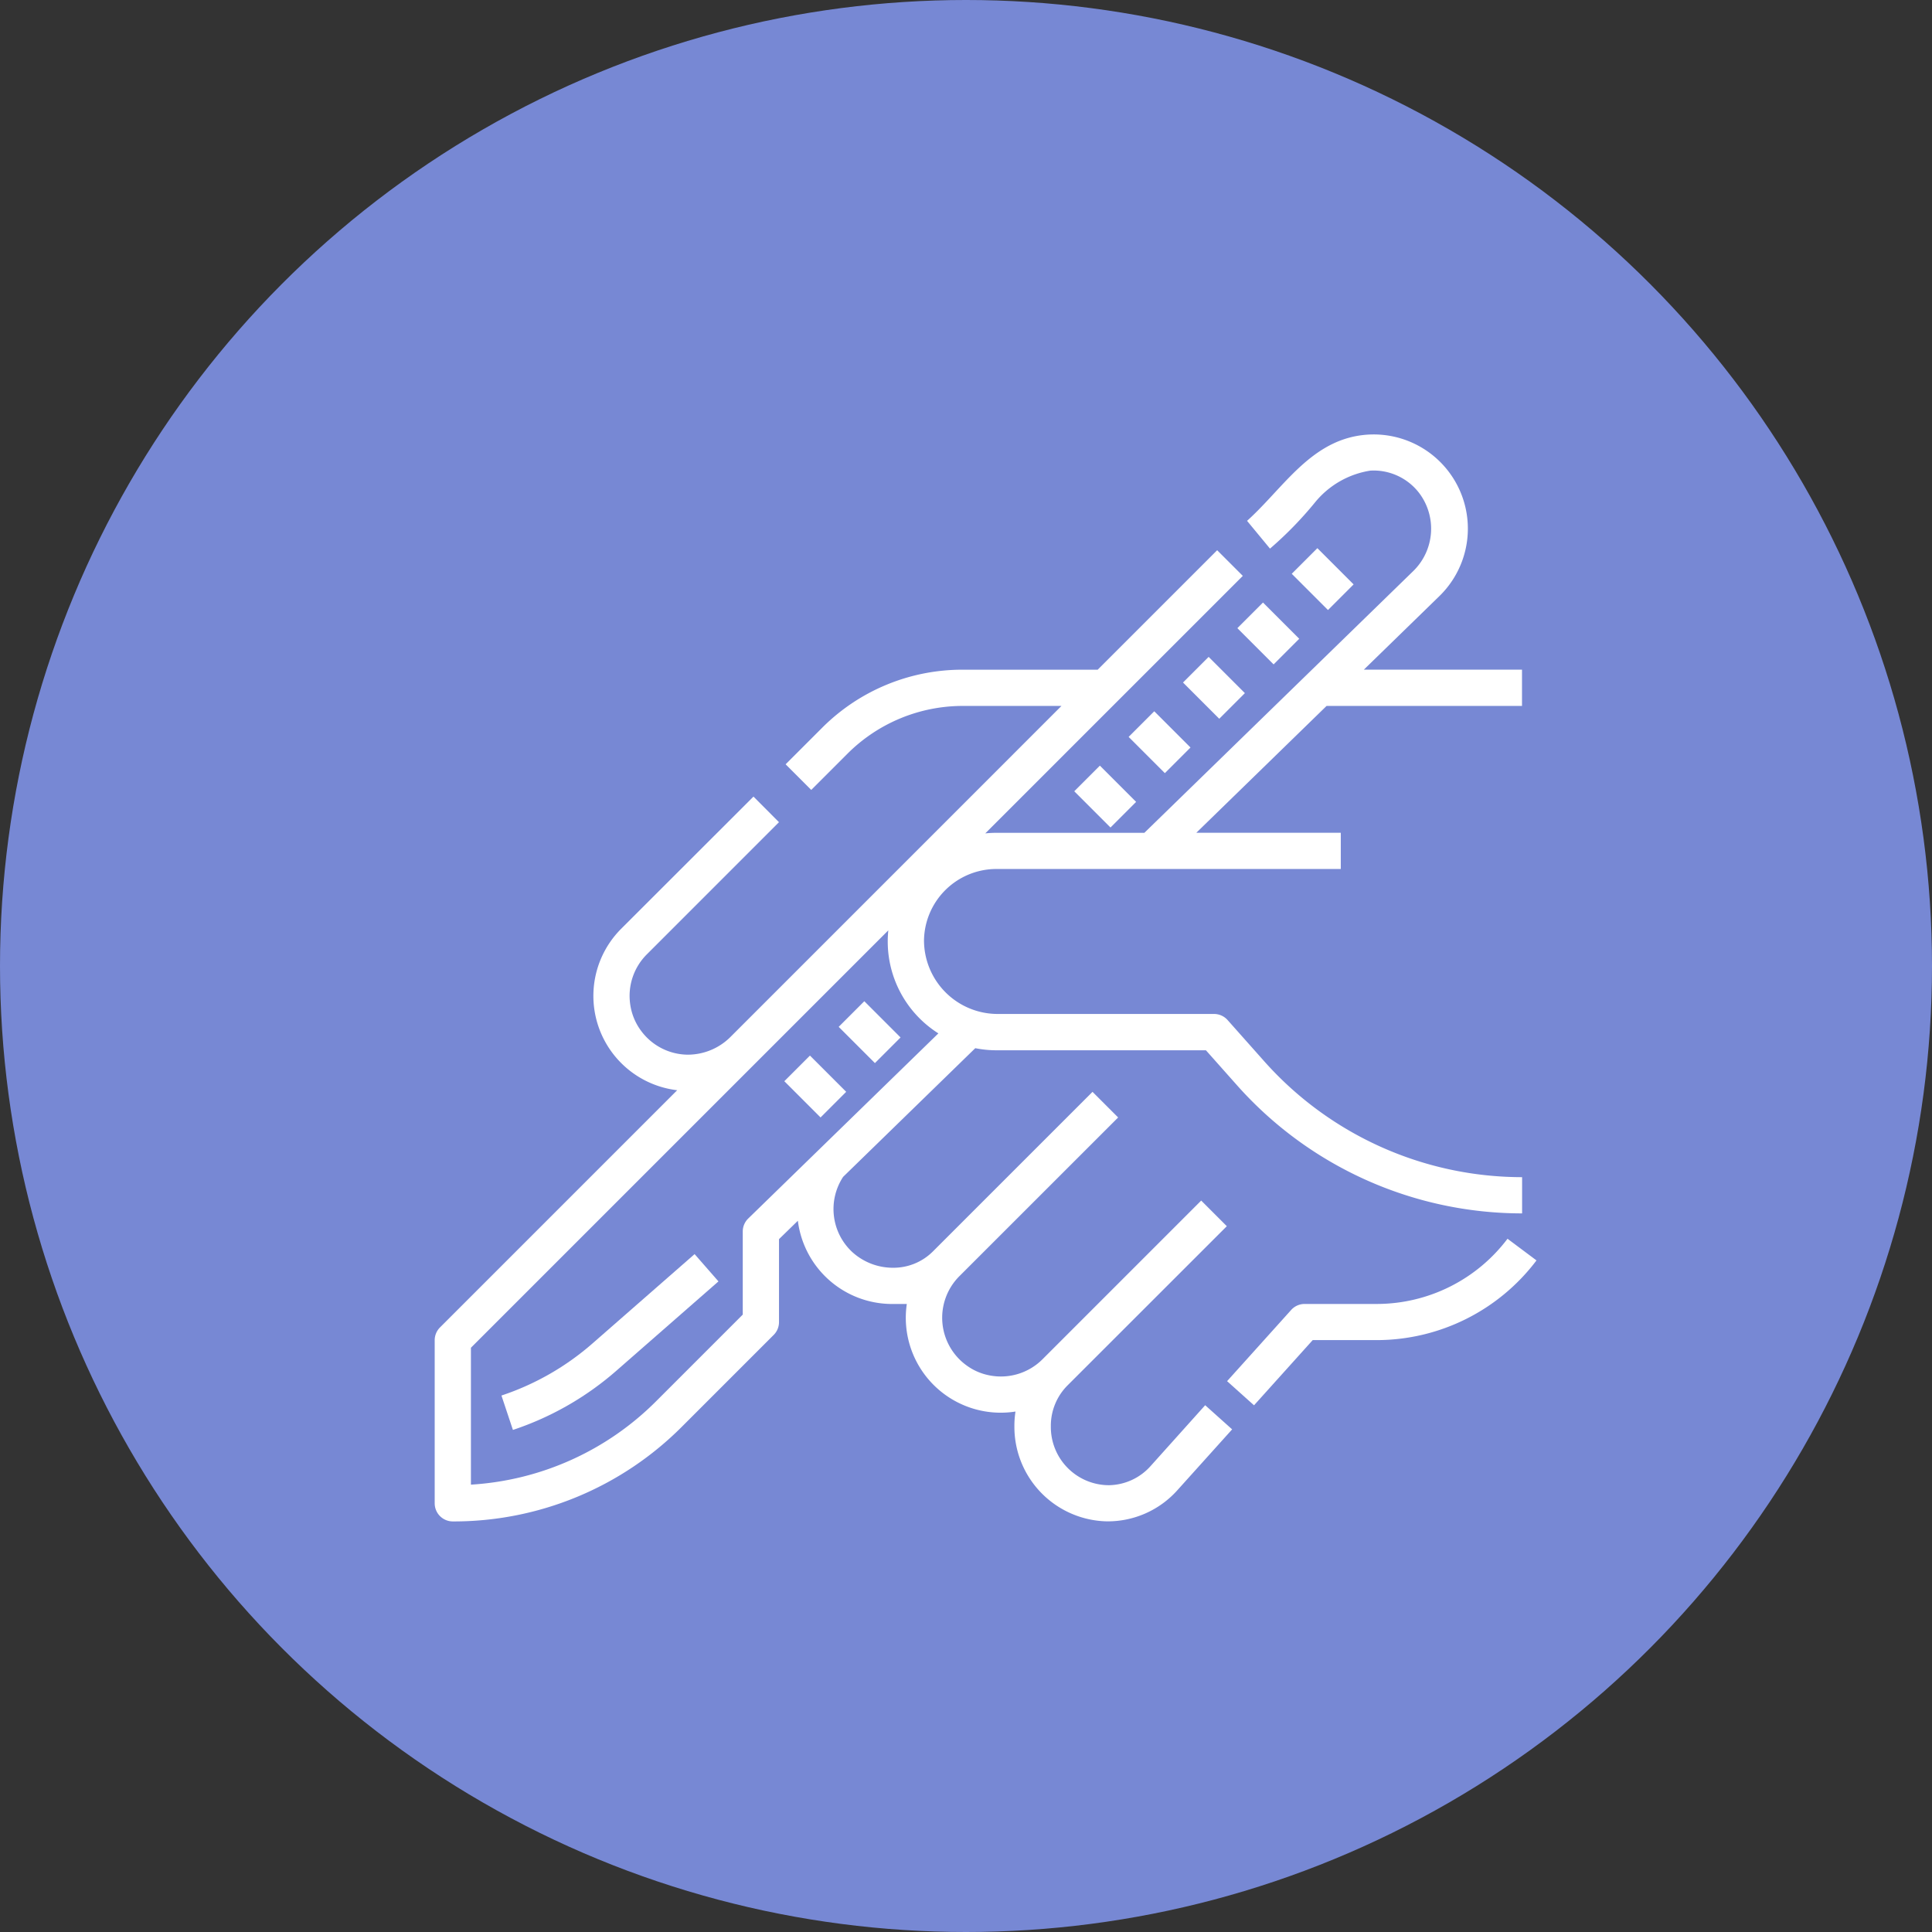
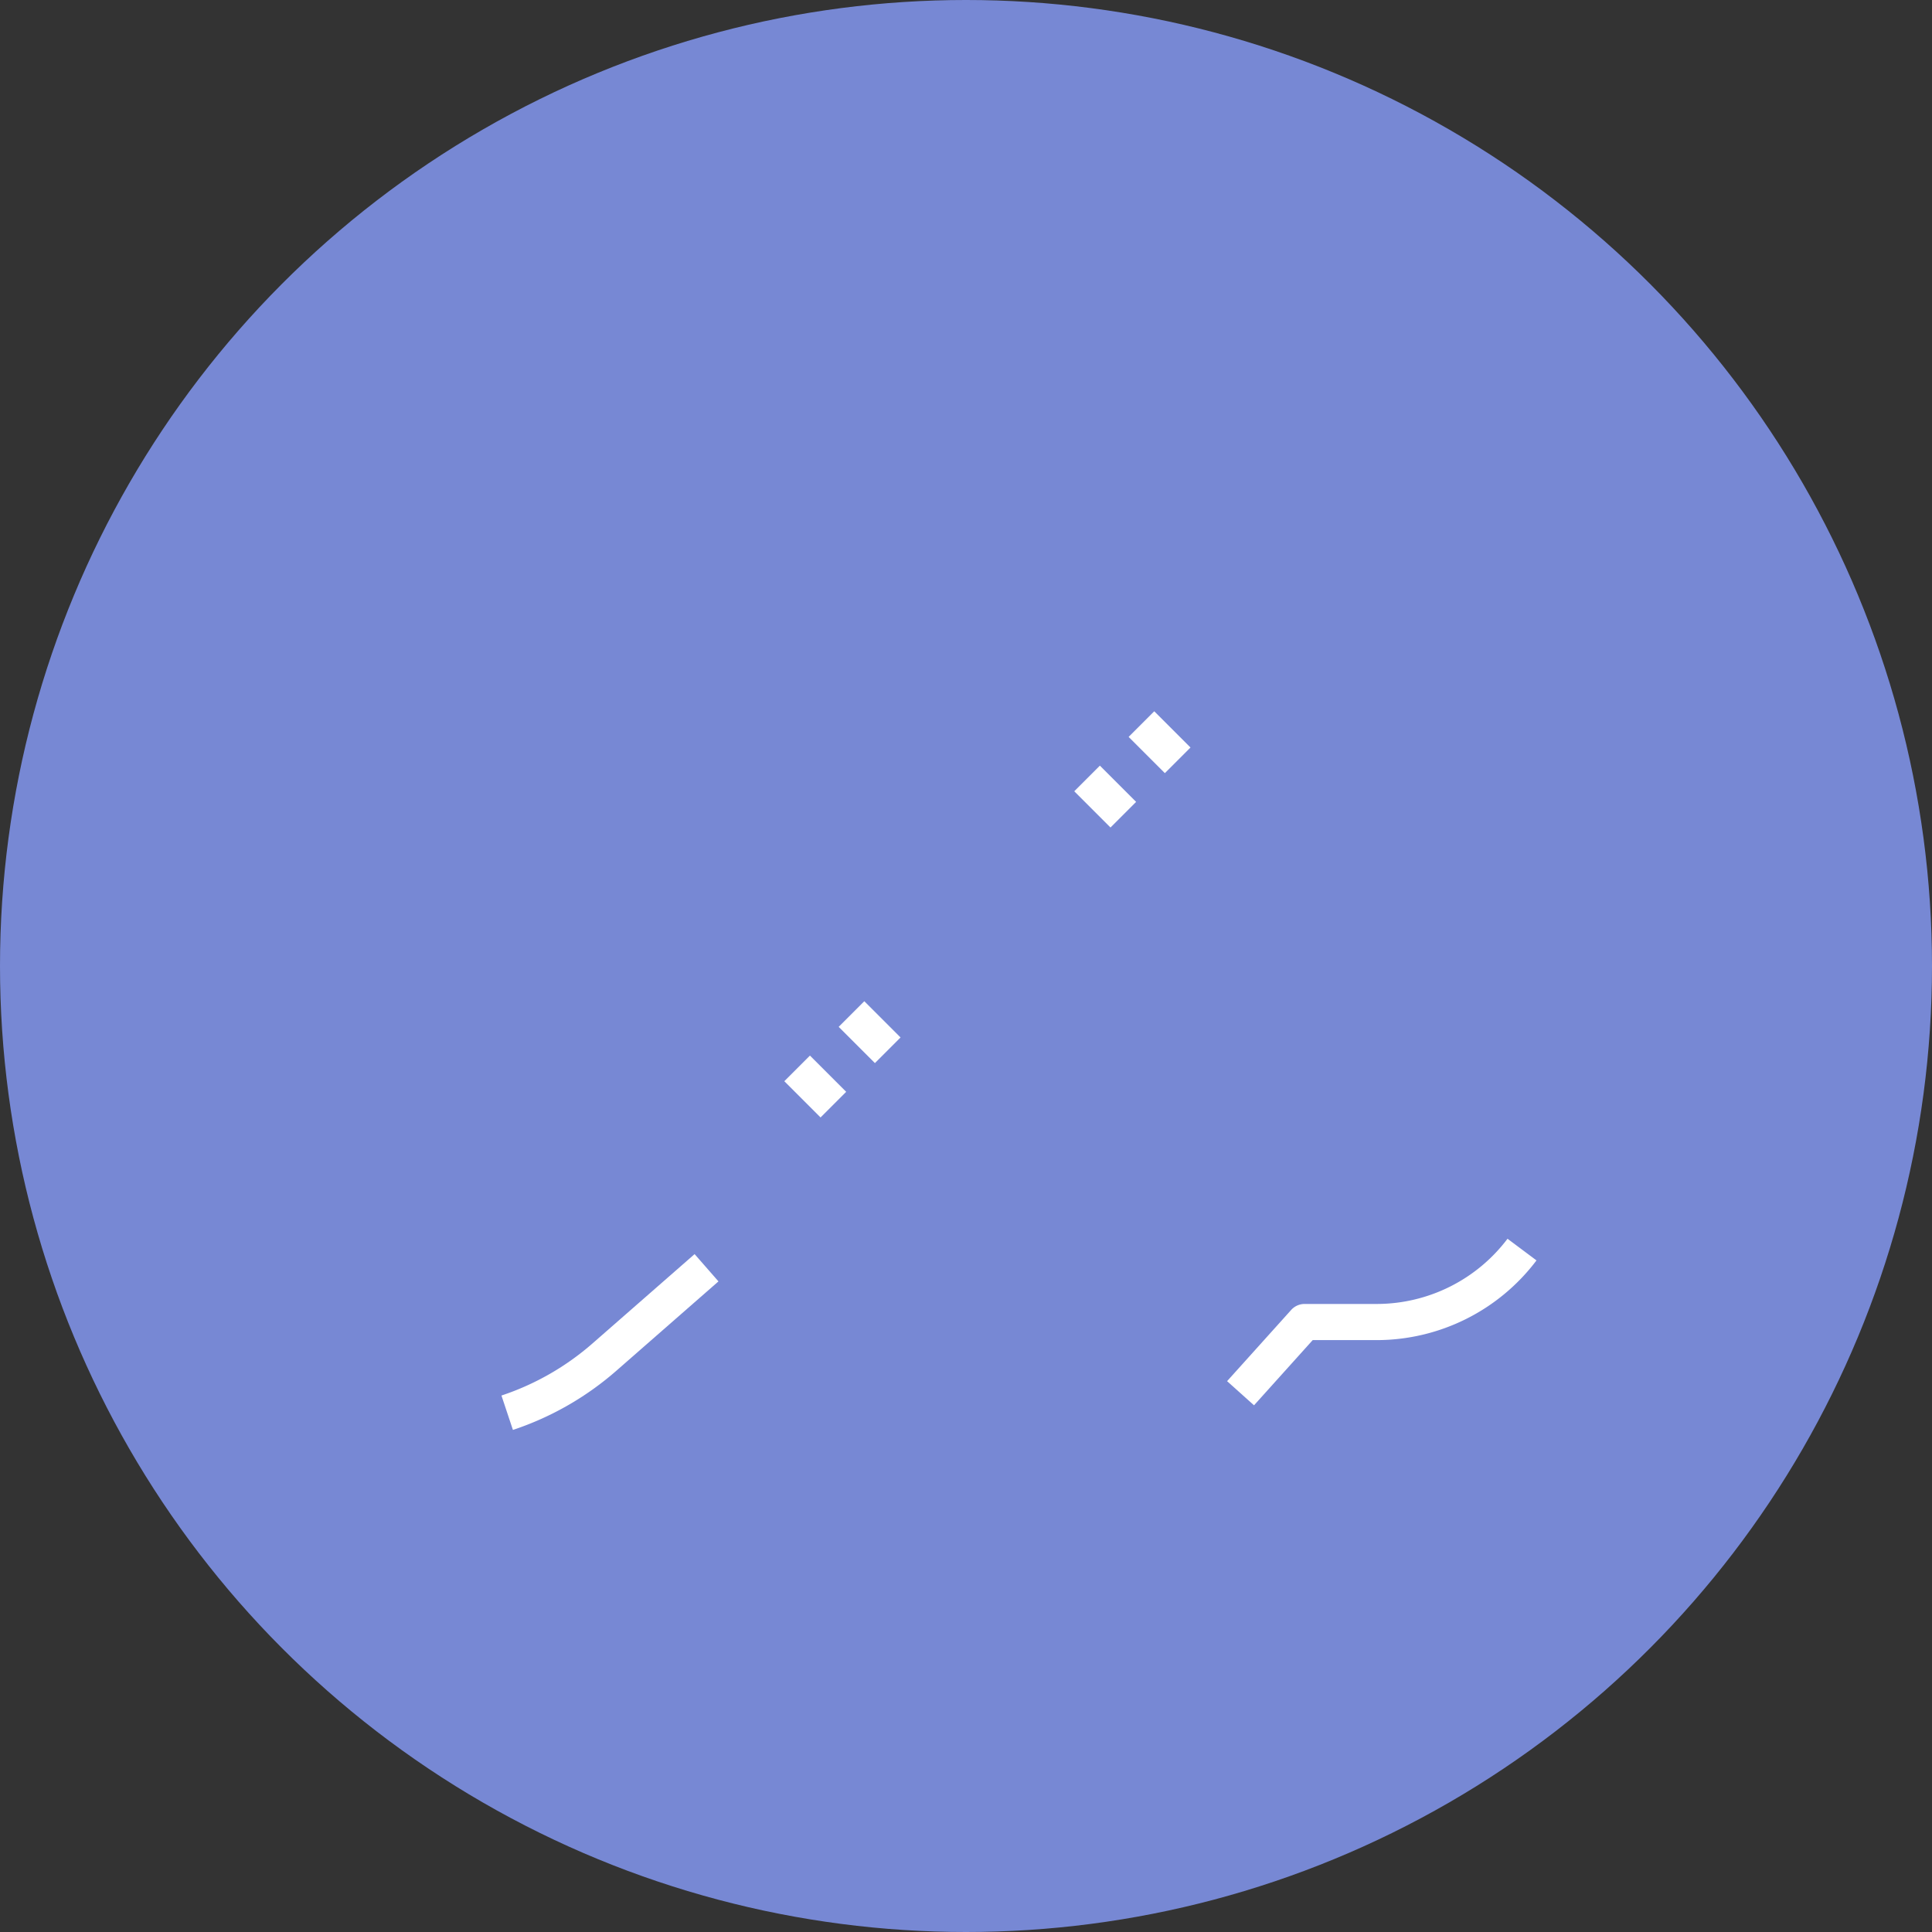
<svg xmlns="http://www.w3.org/2000/svg" width="80" height="80" viewBox="0 0 80 80">
  <rect x="0" y="0" width="80" height="80" fill="#333333" stroke="none" />
  <g id="Group_16158" data-name="Group 16158" transform="translate(4566 11778)">
    <circle id="Ellipse_381" data-name="Ellipse 381" cx="40" cy="40" r="40" transform="translate(-4566 -11778)" fill="#7788d4" />
    <g id="Outline" transform="translate(-4564 -11776.244)">
      <path id="Path_38199" data-name="Path 38199" d="M377.377,371.2a6.787,6.787,0,0,1-5.4,2.7h-3a.75.75,0,0,0-.558.248l-2.654,2.949,1.115,1,2.43-2.7h2.667a8.3,8.3,0,0,0,6.6-3.3Z" transform="translate(-316.954 -321.662)" fill="#fff" />
-       <path id="Path_38200" data-name="Path 38200" d="M45.635,58.96a2.362,2.362,0,0,1-1.712.783,2.41,2.41,0,0,1-2.41-2.421v-.04a2.365,2.365,0,0,1,.693-1.673l.02-.02L48.8,49.018l-1.061-1.061-6.572,6.572a2.436,2.436,0,0,1-2.192.667,2.345,2.345,0,0,1-.915-.387,2.435,2.435,0,0,1-.335-3.72L44.3,44.516l-1.061-1.061-6.608,6.607a2.31,2.31,0,0,1-1.634.677h0a2.5,2.5,0,0,1-1.708-.652,2.428,2.428,0,0,1-.376-3.113l5.471-5.327a4.5,4.5,0,0,0,.883.087h8.668l1.292,1.454a15.8,15.8,0,0,0,11.8,5.3v-1.5a14.3,14.3,0,0,1-10.679-4.8l-1.516-1.706a.75.75,0,0,0-.561-.252H39.322a3.051,3.051,0,0,1-3.061-3.053,3,3,0,0,1,3-2.95H53.519v-1.5H47.537l5.395-5.253h8.091v-1.5h-6.55l3.114-3.032A3.9,3.9,0,0,0,53.464,16.5c-1.582.622-2.561,2.171-3.826,3.311l.95,1.15a15.264,15.264,0,0,0,1.873-1.925,3.69,3.69,0,0,1,2.286-1.305,2.376,2.376,0,0,1,2.026.939,2.451,2.451,0,0,1-.232,3.2L45.386,32.729H39.262a4.528,4.528,0,0,0-.464.024L49.462,22.09,48.4,21.028l-4.947,4.947H37.868a8.2,8.2,0,0,0-5.837,2.417l-1.5,1.5,1.061,1.061,1.5-1.5a6.754,6.754,0,0,1,4.776-1.978h4.085L36.48,32.949l-8.215,8.215a2.506,2.506,0,0,1-1.783.752,2.426,2.426,0,0,1-1.916-.962,2.386,2.386,0,0,1-.473-1.143,2.427,2.427,0,0,1,.691-2.049l5.472-5.473L29.2,31.229,23.724,36.7a3.933,3.933,0,0,0,2.317,6.688L16.22,53.209a.75.75,0,0,0-.22.531v6.753a.75.75,0,0,0,.748.75,13.344,13.344,0,0,0,9.5-3.934l3.789-3.789a.75.75,0,0,0,.22-.531V49.554l.781-.761a3.933,3.933,0,0,0,3.9,3.446h.611a3.93,3.93,0,0,0,4.5,4.454,3.919,3.919,0,0,0-.045.589V57.3a3.913,3.913,0,0,0,3.8,3.939,3.863,3.863,0,0,0,2.94-1.279l2.276-2.529-1.116-1ZM28.983,48.7a.75.75,0,0,0-.227.538v3.441l-3.57,3.57A11.843,11.843,0,0,1,17.5,59.72V54.051L34.783,36.768a4.5,4.5,0,0,0,2.073,4.266Z" transform="translate(0 0)" fill="#fff" />
-       <rect id="Rectangle_5316" data-name="Rectangle 5316" width="1.501" height="2.122" transform="translate(49.237 24.255) rotate(-45)" fill="#fff" />
-       <rect id="Rectangle_5317" data-name="Rectangle 5317" width="1.501" height="2.122" transform="translate(46.986 26.506) rotate(-45)" fill="#fff" />
-       <rect id="Rectangle_5318" data-name="Rectangle 5318" width="1.501" height="2.122" transform="translate(51.488 22.004) rotate(-45)" fill="#fff" />
      <rect id="Rectangle_5319" data-name="Rectangle 5319" width="1.501" height="2.122" transform="translate(44.734 28.758) rotate(-45)" fill="#fff" />
      <rect id="Rectangle_5320" data-name="Rectangle 5320" width="1.501" height="2.122" transform="translate(42.483 31.009) rotate(-45)" fill="#fff" />
      <rect id="Rectangle_5321" data-name="Rectangle 5321" width="1.501" height="2.122" transform="translate(32.728 40.764) rotate(-45)" fill="#fff" />
      <rect id="Rectangle_5322" data-name="Rectangle 5322" width="1.501" height="2.122" transform="translate(30.477 43.015) rotate(-45)" fill="#fff" />
      <path id="Path_38201" data-name="Path 38201" d="M49.251,381.669a10.987,10.987,0,0,1-3.78,2.166l.475,1.424a12.481,12.481,0,0,0,4.294-2.46l4.217-3.69-.988-1.13Z" transform="translate(-26.707 -327.805)" fill="#fff" />
    </g>
  </g>
</svg>